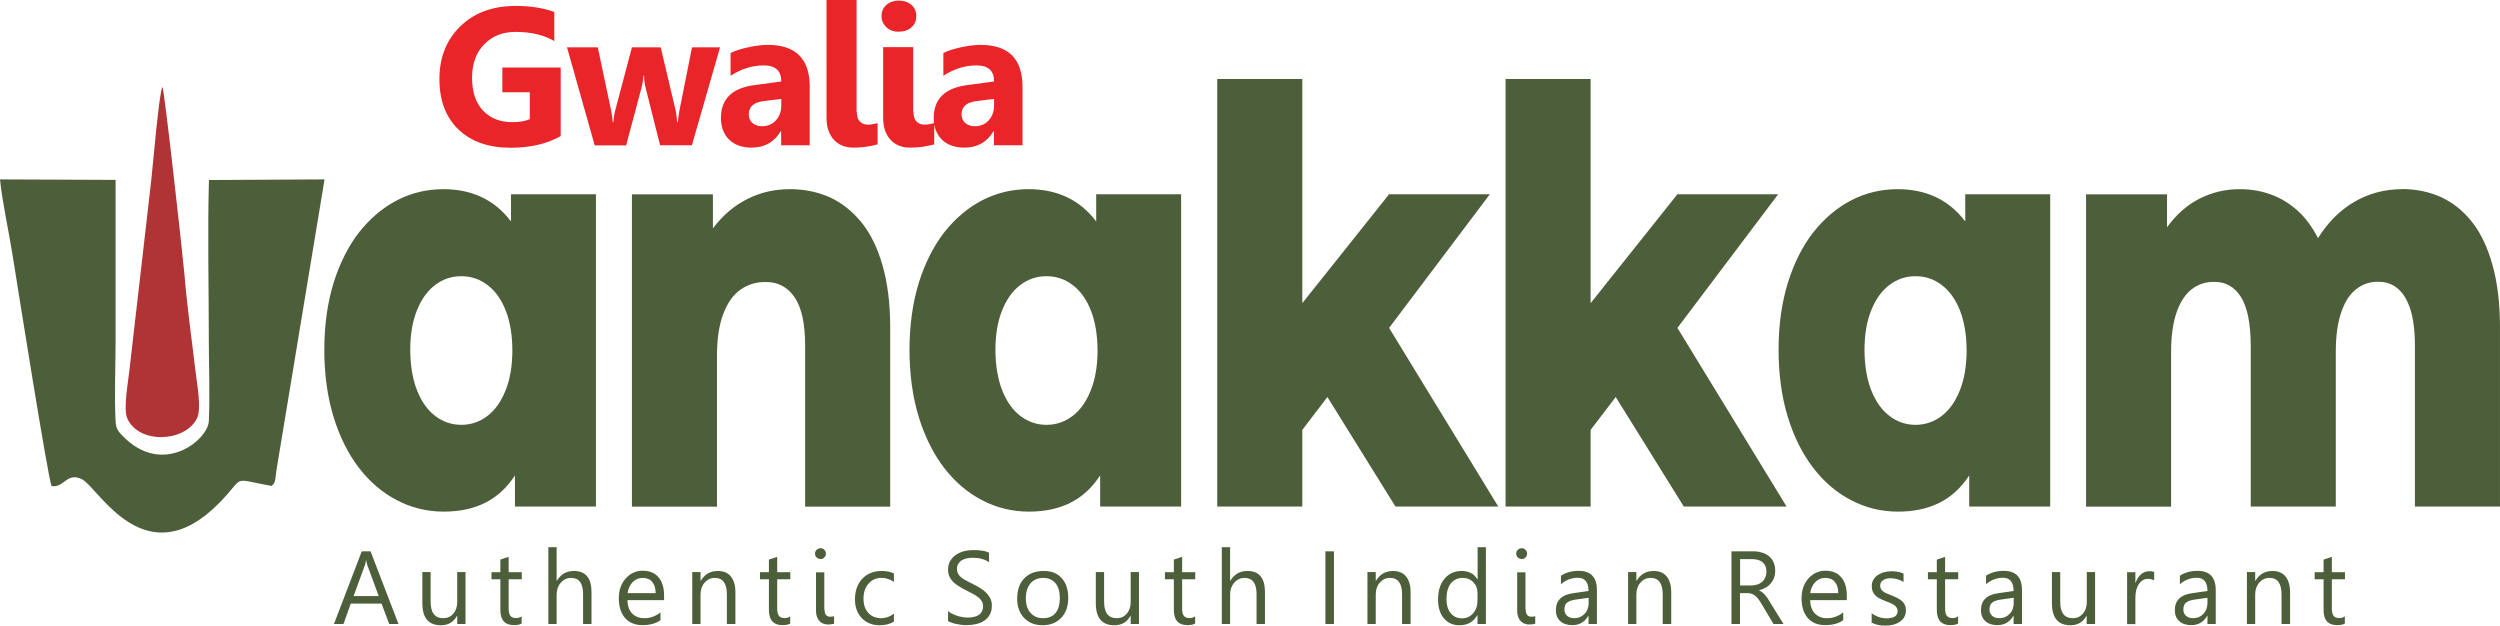
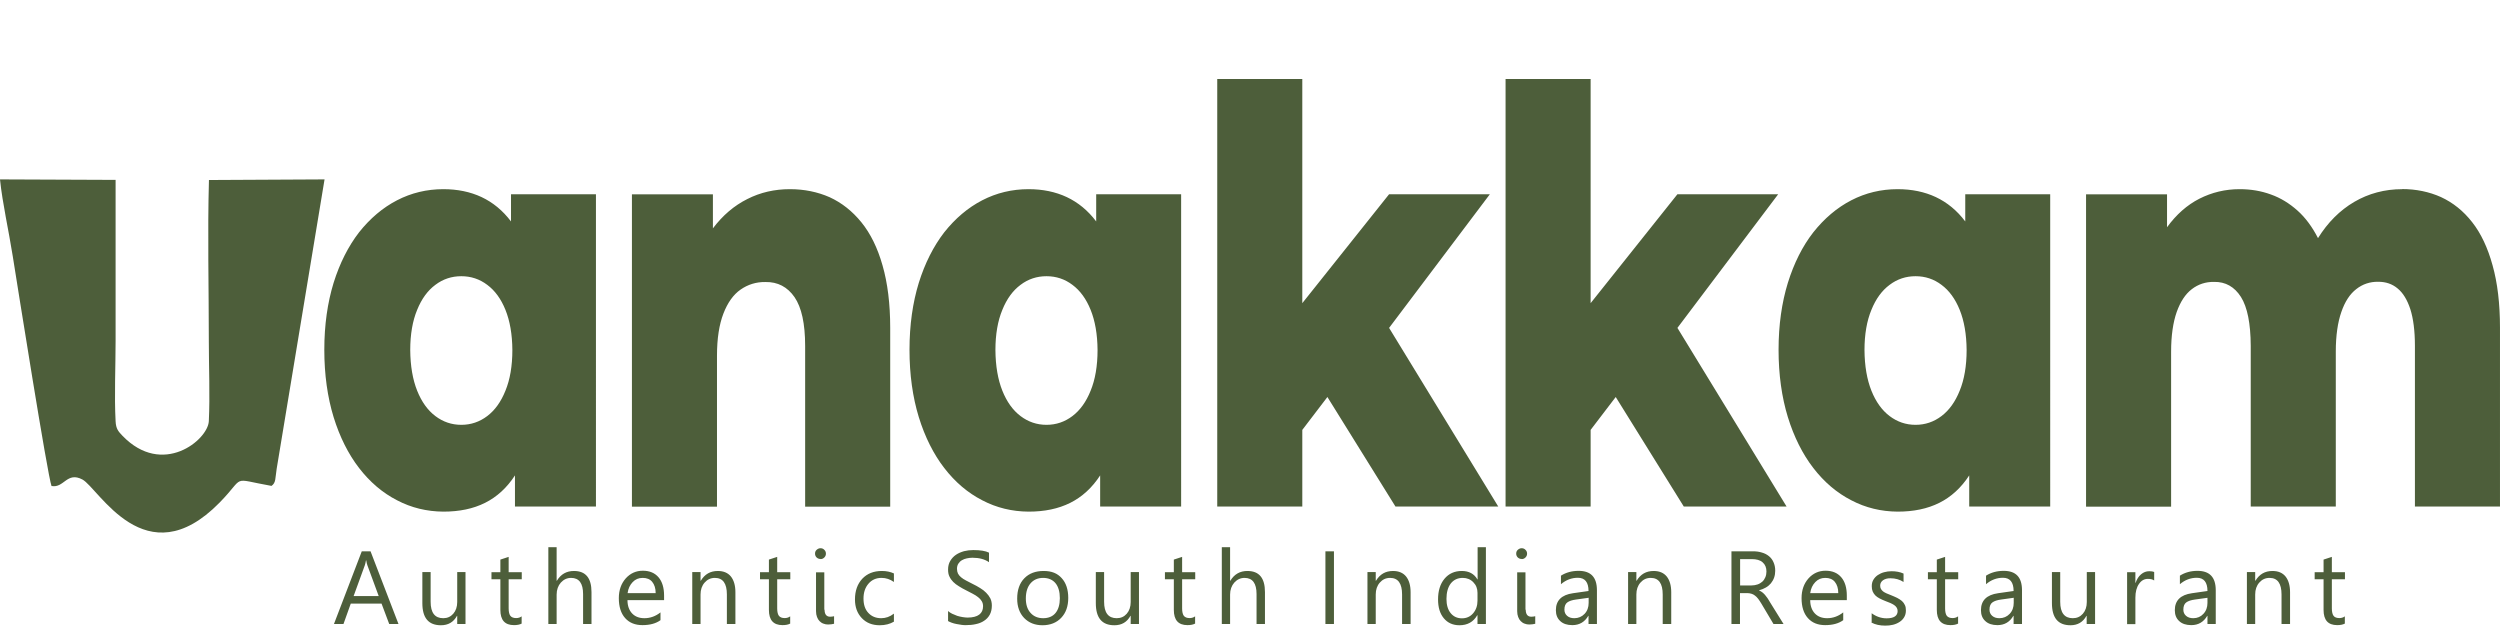
<svg xmlns="http://www.w3.org/2000/svg" viewBox="0 0 202.2 50.6" id="Layer_2">
  <defs>
    <style>
      .cls-1 {
        fill: #b03436;
      }

      .cls-1, .cls-2 {
        fill-rule: evenodd;
      }

      .cls-2, .cls-3 {
        fill: #4d5e3a;
      }

      .cls-4 {
        fill: #ea2529;
      }
    </style>
  </defs>
  <g data-sanitized-data-name="Layer_1" data-name="Layer_1" id="Layer_1-2">
    <g id="_3045144472016">
      <path d="M4.18,39.31c1,.18,1.23-1.19,2.48-.53,1.31.68,5.1,7.98,11.09,1.88,2.17-2.21.82-1.96,4.21-1.36.37-.27.29-.58.42-1.4l3.87-23.39-9.35.05c-.12,4.27-.01,8.71-.01,13,0,2.09.1,4.45,0,6.51-.08,1.52-3.75,4.54-6.99,1.17-.33-.35-.52-.55-.55-1.17-.11-2.04,0-4.43,0-6.51v-13.01l-9.35-.04c.2,1.94.71,4.16,1.03,6.2.36,2.25,2.82,17.79,3.14,18.61h0Z" class="cls-2" />
-       <path d="M13.14,7.03c-.26.3-.8,6.62-.91,7.58l-1.77,15.39c-.1.9-.49,3.07-.18,3.81.9,2.12,4.66,1.99,5.65.03.39-.77,0-2.81-.11-3.75-.31-2.66-.68-5.18-.89-7.77-.11-1.36-1.64-15.09-1.79-15.3h0Z" class="cls-1" />
      <path d="M41.33,15.72v2.19c-.67-.89-1.47-1.54-2.38-1.97-.92-.43-1.95-.64-3.09-.64-1.34,0-2.59.3-3.75.9s-2.18,1.47-3.07,2.59c-.87,1.13-1.56,2.49-2.06,4.09-.49,1.6-.75,3.4-.75,5.41s.26,3.84.75,5.44c.5,1.62,1.19,2.99,2.06,4.12.88,1.14,1.9,2.01,3.07,2.61,1.16.61,2.41.91,3.75.92,1.29,0,2.41-.23,3.37-.71.96-.48,1.77-1.22,2.42-2.22v2.52h6.55V15.71h-6.88.01ZM37.31,34.36c-.78,0-1.48-.24-2.1-.71s-1.11-1.15-1.47-2.05-.55-2-.56-3.29c0-1.27.19-2.36.56-3.25.36-.89.85-1.56,1.47-2.02.62-.47,1.32-.7,2.1-.7s1.48.23,2.1.7c.62.46,1.11,1.13,1.47,2.02s.55,1.97.56,3.25c0,1.29-.19,2.39-.56,3.29-.36.9-.85,1.58-1.47,2.05-.62.47-1.32.71-2.1.71ZM63.89,15.3c-1.24,0-2.39.26-3.45.8-1.06.53-1.99,1.32-2.78,2.37v-2.75h-6.55v25.26h6.88v-12.21c0-1.4.18-2.53.52-3.41.34-.88.8-1.53,1.39-1.94s1.26-.62,2-.61c1.01-.02,1.79.4,2.36,1.22.57.83.86,2.14.86,3.95v13h6.88v-14.45c0-1.96-.21-3.64-.62-5.06-.4-1.42-.98-2.59-1.71-3.49-.74-.91-1.59-1.58-2.57-2.03-.98-.43-2.05-.65-3.21-.65ZM88.66,15.72v2.19c-.67-.89-1.47-1.54-2.38-1.97-.92-.43-1.95-.64-3.09-.64-1.34,0-2.59.3-3.75.9s-2.18,1.47-3.07,2.59c-.87,1.13-1.56,2.49-2.06,4.09-.49,1.6-.75,3.4-.75,5.41s.26,3.84.75,5.44c.5,1.62,1.19,2.99,2.06,4.12.88,1.14,1.9,2.01,3.07,2.61,1.16.61,2.41.91,3.75.92,1.29,0,2.41-.23,3.37-.71.96-.48,1.77-1.22,2.42-2.22v2.52h6.55V15.71h-6.88,0ZM84.64,34.36c-.78,0-1.48-.24-2.1-.71-.62-.47-1.11-1.15-1.47-2.05s-.55-2-.56-3.29c0-1.27.19-2.36.56-3.25.36-.89.85-1.56,1.47-2.02.62-.47,1.32-.7,2.1-.7s1.48.23,2.1.7c.62.46,1.11,1.13,1.47,2.02s.55,1.97.56,3.25c0,1.29-.19,2.39-.56,3.29-.36.9-.85,1.58-1.47,2.05s-1.32.71-2.1.71ZM112.85,40.97h8.33l-8.83-14.45,8.15-10.81h-8.15l-7.02,8.81V6.39h-6.88v34.58h6.88v-6.2l2.03-2.66,5.5,8.85h-.01ZM136.17,40.97h8.33l-8.83-14.45,8.15-10.81h-8.15l-7.02,8.81V6.39h-6.88v34.58h6.88v-6.2l2.03-2.66,5.5,8.85h0ZM158.95,15.72v2.19c-.67-.89-1.47-1.54-2.38-1.97-.92-.43-1.95-.64-3.09-.64-1.34,0-2.59.3-3.75.9s-2.18,1.47-3.07,2.59c-.88,1.13-1.56,2.49-2.06,4.09-.49,1.6-.75,3.4-.75,5.41s.26,3.84.75,5.44c.5,1.62,1.19,2.99,2.06,4.12.88,1.14,1.9,2.01,3.07,2.61,1.16.61,2.41.91,3.75.92,1.29,0,2.41-.23,3.37-.71s1.77-1.22,2.42-2.22v2.52h6.55V15.71h-6.88.01ZM154.93,34.36c-.78,0-1.48-.24-2.1-.71-.62-.47-1.11-1.15-1.47-2.05s-.55-2-.56-3.29c0-1.27.19-2.36.56-3.25.36-.89.85-1.56,1.47-2.02.62-.47,1.32-.7,2.1-.7s1.48.23,2.1.7c.62.46,1.11,1.13,1.47,2.02s.55,1.97.56,3.25c0,1.29-.19,2.39-.56,3.29-.36.9-.85,1.58-1.47,2.05s-1.32.71-2.1.71ZM194.29,15.3c-1.42,0-2.72.35-3.88,1.03s-2.14,1.66-2.93,2.93c-.46-.9-1.01-1.65-1.66-2.23-.65-.58-1.36-1.02-2.15-1.3-.79-.29-1.63-.43-2.53-.43-1.16,0-2.24.26-3.25.77-1,.51-1.87,1.28-2.62,2.31v-2.66h-6.55v25.26h6.88v-12.54c0-1.3.16-2.37.45-3.2.3-.84.7-1.45,1.22-1.85s1.12-.6,1.8-.59c.93-.02,1.66.4,2.18,1.22.52.83.78,2.14.79,3.95v13h6.88v-12.54c0-1.3.16-2.37.45-3.2.29-.84.69-1.45,1.21-1.85.51-.4,1.1-.6,1.77-.59.61,0,1.13.17,1.57.54.44.36.78.92,1.03,1.68.24.76.37,1.75.37,2.96v13h6.88v-14.45c0-1.96-.2-3.64-.6-5.06-.39-1.42-.94-2.59-1.65-3.49-.71-.91-1.55-1.58-2.52-2.03-.96-.43-2.02-.65-3.16-.65h.02Z" class="cls-3" />
-       <path d="M45.34,11.01c-1.08.62-2.43.94-4.04.94-1.78,0-3.19-.49-4.22-1.48-1.03-.99-1.54-2.35-1.54-4.08s.56-3.16,1.69-4.26c1.13-1.1,2.62-1.65,4.49-1.65,1.18,0,2.21.16,3.11.49v2.35c-.86-.5-1.9-.74-3.14-.74-1.04,0-1.88.34-2.53,1.01-.66.67-.98,1.57-.98,2.7s.29,2.02.88,2.65c.59.62,1.38.94,2.37.94.6,0,1.08-.08,1.42-.25v-2.17h-2.22v-2h4.72v5.58-.03ZM58.24,3.82l-2.28,7.93h-2.57l-1.17-4.64c-.08-.31-.12-.65-.13-1.01h-.04c-.04.4-.09.73-.16.98l-1.25,4.68h-2.54l-2.24-7.93h2.49l1.09,5.17c.05.24.09.54.12.88h.05c.03-.36.07-.67.14-.91l1.36-5.14h2.33l1.22,5.17c.03.13.07.43.11.9h.05c.03-.3.07-.6.12-.9l1.03-5.17h2.27ZM65.49,11.75h-2.31v-1.14h-.03c-.53.89-1.32,1.33-2.36,1.33-.77,0-1.38-.22-1.82-.65-.44-.44-.66-1.02-.66-1.75,0-1.54.91-2.43,2.73-2.66l2.15-.29c0-.87-.47-1.3-1.41-1.3s-1.84.28-2.69.84v-1.84c.34-.18.81-.33,1.4-.46.59-.13,1.13-.2,1.61-.2,2.26,0,3.39,1.13,3.39,3.38,0,0,0,4.74,0,4.74ZM63.19,8.53v-.53l-1.44.18c-.8.1-1.19.46-1.19,1.08,0,.28.09.51.29.68.2.18.46.27.79.27.46,0,.83-.16,1.12-.48.29-.32.43-.72.43-1.2ZM69.3,9.06c0,.34.08.59.24.76.16.17.38.26.64.26.13,0,.27,0,.4-.04.13-.02.27-.05.4-.08v1.72c-.3.08-.6.14-.93.19s-.67.07-1.03.07c-.32,0-.62-.05-.89-.16-.26-.11-.49-.26-.68-.47-.19-.2-.33-.45-.44-.74-.1-.29-.16-.62-.16-.98V0h2.43v9.05h.02ZM72.7,2.57c-.41,0-.75-.12-1.01-.37s-.39-.54-.39-.9.13-.67.39-.9c.26-.23.6-.35,1.01-.35s.76.12,1.02.35c.26.23.39.53.39.9s-.13.68-.39.91c-.26.24-.6.35-1.02.35h0ZM73.88,9.06c0,.34.08.59.24.76.16.17.38.26.64.26.13,0,.27,0,.4-.04.13-.02.27-.05.4-.08v1.72c-.3.08-.6.14-.93.19s-.67.07-1.03.07c-.33,0-.62-.05-.89-.16-.26-.11-.49-.26-.68-.47-.19-.2-.33-.45-.44-.74-.1-.29-.16-.62-.16-.98V3.81h2.43v5.24h.02ZM82.7,11.75h-2.31v-1.14h-.03c-.53.89-1.32,1.33-2.36,1.33-.77,0-1.38-.22-1.82-.65-.44-.44-.66-1.02-.66-1.75,0-1.54.91-2.43,2.73-2.66l2.15-.29c0-.87-.47-1.3-1.41-1.3s-1.84.28-2.69.84v-1.84c.34-.18.81-.33,1.4-.46.59-.13,1.13-.2,1.61-.2,2.26,0,3.39,1.13,3.39,3.38v4.74h0ZM80.4,8.53v-.53l-1.44.18c-.8.1-1.19.46-1.19,1.08,0,.28.1.51.29.68.2.18.46.27.79.27.46,0,.83-.16,1.12-.48s.43-.72.43-1.2Z" class="cls-4" />
      <path d="M32.24,50.47h-.76l-.62-1.65h-2.49l-.59,1.65h-.77l2.25-5.88h.71l2.26,5.88h.01ZM30.63,48.21l-.92-2.5c-.03-.08-.06-.21-.09-.39h-.02c-.03.17-.06.3-.09.39l-.91,2.5h2.04-.01ZM37.65,50.47h-.67v-.66h-.02c-.28.51-.71.76-1.3.76-1,0-1.5-.59-1.5-1.79v-2.51h.67v2.4c0,.89.34,1.33,1.02,1.33.33,0,.6-.12.81-.36.21-.24.32-.56.32-.95v-2.42h.67v4.2h0ZM42.2,50.43c-.16.09-.37.13-.63.13-.74,0-1.1-.41-1.1-1.23v-2.48h-.72v-.57h.72v-1.02l.67-.22v1.24h1.06v.57h-1.06v2.36c0,.28.05.48.14.6.1.12.25.18.47.18.17,0,.32-.05.44-.14v.57h.01ZM47.83,50.47h-.67v-2.42c0-.87-.32-1.31-.97-1.31-.33,0-.6.13-.83.38-.22.25-.34.58-.34.97v2.38h-.67v-6.21h.67v2.71h.02c.32-.53.78-.79,1.38-.79.95,0,1.42.57,1.42,1.71v2.59h0ZM53.71,48.54h-2.96c0,.47.14.83.38,1.08s.57.38.99.38c.47,0,.91-.16,1.3-.47v.63c-.37.27-.86.4-1.46.4s-1.06-.19-1.4-.57-.51-.92-.51-1.61c0-.65.19-1.18.56-1.6.37-.41.83-.62,1.38-.62s.97.18,1.27.53.45.85.45,1.48v.37ZM53.03,47.97c0-.39-.1-.69-.28-.91s-.44-.32-.77-.32-.59.11-.81.34c-.22.23-.36.52-.41.89,0,0,2.27,0,2.27,0ZM59.46,50.47h-.67v-2.39c0-.89-.32-1.34-.97-1.34-.34,0-.61.13-.83.38s-.33.57-.33.96v2.39h-.67v-4.2h.67v.7h.02c.32-.53.77-.79,1.38-.79.46,0,.81.15,1.05.44.24.3.37.72.37,1.28v2.57h-.02ZM63.92,50.43c-.16.09-.37.13-.63.13-.74,0-1.1-.41-1.1-1.23v-2.48h-.72v-.57h.72v-1.02l.67-.22v1.24h1.06v.57h-1.06v2.36c0,.28.05.48.14.6.1.12.25.18.47.18.17,0,.32-.05.44-.14v.57h.01ZM66.36,45.21c-.12,0-.22-.04-.31-.12-.08-.08-.13-.18-.13-.31s.04-.23.13-.31c.09-.08.19-.13.31-.13s.23.04.31.13c.09.08.13.19.13.31s-.04.22-.13.31-.19.13-.31.13h0ZM66.69,49.3c0,.38.15.58.45.58.12,0,.23-.02.32-.04v.61c-.05.01-.12.03-.21.04s-.18.02-.27.02c-.13,0-.26-.02-.38-.07-.12-.04-.22-.11-.31-.2s-.16-.2-.21-.34c-.05-.13-.08-.29-.08-.47v-3.14h.67v3.02h.02ZM72.3,50.28c-.32.19-.7.29-1.15.29-.6,0-1.08-.19-1.45-.58-.37-.39-.55-.89-.55-1.51,0-.69.2-1.25.59-1.67.4-.42.92-.63,1.59-.63.37,0,.69.07.97.2v.69c-.31-.22-.64-.33-1-.33-.43,0-.78.15-1.05.46-.27.31-.41.71-.41,1.21s.13.88.39,1.16c.26.28.6.43,1.04.43.37,0,.71-.12,1.03-.37v.64h0ZM76.68,50.23v-.81c.09.08.2.16.33.22s.27.12.41.17c.14.04.29.08.43.1.15.02.28.04.4.04.42,0,.74-.08.95-.24.21-.16.31-.38.31-.68,0-.16-.04-.3-.11-.41-.07-.12-.17-.23-.29-.32-.12-.1-.27-.19-.44-.28-.17-.09-.35-.18-.54-.28-.2-.1-.4-.21-.57-.32-.18-.11-.33-.22-.46-.35s-.23-.27-.31-.44c-.08-.16-.11-.35-.11-.57,0-.27.06-.5.18-.7s.27-.36.46-.49.41-.22.65-.29c.24-.06.49-.09.75-.09.58,0,1,.07,1.27.21v.77c-.35-.24-.79-.36-1.34-.36-.15,0-.3.02-.45.05-.15.03-.28.08-.4.15s-.21.16-.29.28c-.07.11-.11.25-.11.41,0,.15.03.28.08.39.06.11.14.21.25.3.11.09.24.18.4.26.16.09.34.18.54.28.21.1.41.21.6.33.19.11.35.24.49.38s.25.29.34.46c.08.17.12.36.12.58,0,.29-.06.54-.17.74s-.27.37-.46.49c-.19.13-.42.22-.67.27-.25.06-.52.08-.8.08-.09,0-.21,0-.34-.02-.14-.02-.28-.04-.42-.07s-.28-.06-.4-.11-.23-.09-.3-.14h.02ZM84.32,50.57c-.62,0-1.11-.2-1.49-.59-.37-.39-.56-.91-.56-1.56,0-.7.19-1.25.58-1.65s.91-.59,1.56-.59,1.11.19,1.46.58c.35.38.53.92.53,1.6s-.19,1.21-.57,1.61-.89.6-1.52.6h0ZM84.37,46.74c-.43,0-.77.15-1.02.44s-.38.7-.38,1.22.13.89.38,1.17.59.43,1.02.43.77-.14,1-.42.35-.68.35-1.2-.12-.93-.35-1.21c-.23-.28-.57-.43-1-.43h0ZM92.12,50.47h-.67v-.66h-.02c-.28.51-.71.76-1.3.76-1,0-1.5-.59-1.5-1.79v-2.51h.67v2.4c0,.89.34,1.33,1.02,1.33.33,0,.6-.12.81-.36s.32-.56.32-.95v-2.42h.67v4.2h0ZM96.67,50.43c-.16.09-.37.13-.63.13-.74,0-1.1-.41-1.1-1.23v-2.48h-.72v-.57h.72v-1.02l.67-.22v1.24h1.06v.57h-1.06v2.36c0,.28.05.48.14.6.1.12.25.18.47.18.17,0,.32-.05.44-.14v.57h0ZM102.3,50.47h-.67v-2.42c0-.87-.32-1.31-.97-1.31-.33,0-.6.13-.83.38-.22.25-.34.58-.34.97v2.38h-.67v-6.21h.67v2.71h.02c.32-.53.78-.79,1.38-.79.95,0,1.42.57,1.42,1.71v2.59h0ZM107.89,50.47h-.69v-5.88h.69v5.88ZM114.07,50.47h-.67v-2.39c0-.89-.32-1.34-.97-1.34-.34,0-.61.13-.83.38s-.33.57-.33.96v2.39h-.67v-4.2h.67v.7h.02c.32-.53.77-.79,1.38-.79.46,0,.81.15,1.05.44.24.3.37.72.37,1.28v2.57h-.02ZM120.17,50.47h-.67v-.71h-.02c-.31.54-.79.81-1.44.81-.53,0-.95-.19-1.26-.56-.32-.38-.47-.89-.47-1.53,0-.69.17-1.25.52-1.67s.82-.63,1.4-.63,1,.23,1.26.68h.02v-2.6h.67v6.21h0ZM119.5,48.57v-.62c0-.34-.11-.63-.34-.86-.22-.23-.51-.35-.85-.35-.41,0-.73.15-.97.45-.23.3-.35.72-.35,1.25,0,.48.11.87.34,1.15.23.28.53.42.91.42s.68-.14.91-.41.35-.61.35-1.02h0ZM123.07,45.21c-.12,0-.22-.04-.31-.12-.08-.08-.13-.18-.13-.31s.04-.23.13-.31c.09-.08.19-.13.31-.13s.23.04.31.13c.09.08.13.19.13.31s-.04.22-.13.31-.19.13-.31.13h0ZM123.4,49.3c0,.38.15.58.45.58.12,0,.23-.02.32-.04v.61c-.05.01-.12.03-.21.04s-.18.02-.27.02c-.13,0-.26-.02-.38-.07-.12-.04-.22-.11-.31-.2s-.16-.2-.21-.34c-.05-.13-.08-.29-.08-.47v-3.14h.67v3.02h.02ZM129.15,50.47h-.67v-.66h-.02c-.29.5-.72.75-1.29.75-.42,0-.75-.11-.98-.33-.24-.22-.35-.51-.35-.88,0-.78.46-1.24,1.38-1.37l1.26-.18c0-.71-.29-1.07-.86-1.07-.5,0-.96.17-1.37.52v-.69c.41-.26.89-.39,1.43-.39.99,0,1.48.52,1.48,1.57v2.73h0ZM128.48,48.35l-1.01.14c-.31.04-.55.12-.7.23-.16.11-.24.31-.24.59,0,.2.07.37.22.5s.34.19.58.19c.33,0,.61-.12.83-.35.22-.23.33-.53.33-.89v-.42h-.01ZM135.15,50.47h-.67v-2.39c0-.89-.32-1.34-.97-1.34-.34,0-.61.13-.83.38s-.33.57-.33.96v2.39h-.67v-4.2h.67v.7h.02c.32-.53.77-.79,1.38-.79.46,0,.81.15,1.05.44.24.3.37.72.37,1.28v2.57h-.02ZM144.26,50.47h-.82l-.98-1.65c-.09-.15-.18-.28-.26-.39-.09-.11-.17-.2-.26-.26-.09-.07-.18-.12-.29-.15-.1-.03-.22-.05-.35-.05h-.57v2.5h-.69v-5.88h1.75c.26,0,.49.03.71.1.22.06.41.16.57.29s.29.3.37.49c.09.2.14.42.14.69,0,.2-.03.39-.09.56s-.15.32-.26.46c-.11.13-.25.25-.41.34s-.34.17-.54.22v.02c.1.04.18.09.26.15.07.06.14.12.21.2.07.08.13.16.2.26.06.1.14.21.21.34l1.1,1.77h0ZM140.74,45.22v2.13h.93c.17,0,.33-.03.48-.08s.27-.13.38-.22c.11-.1.19-.22.25-.36s.09-.3.09-.47c0-.31-.1-.56-.31-.74-.2-.18-.5-.26-.88-.26h-.94,0ZM149.37,48.54h-2.96c0,.47.14.83.38,1.08s.57.38.99.38c.47,0,.91-.16,1.3-.47v.63c-.37.27-.86.4-1.46.4s-1.06-.19-1.4-.57-.51-.92-.51-1.61c0-.65.19-1.18.56-1.6.37-.41.83-.62,1.38-.62s.97.18,1.27.53.45.85.45,1.48v.37ZM148.68,47.97c0-.39-.1-.69-.28-.91s-.44-.32-.77-.32-.59.11-.81.34c-.22.23-.36.52-.41.89,0,0,2.27,0,2.27,0ZM151.38,50.32v-.72c.37.27.77.41,1.21.41.59,0,.89-.2.89-.59,0-.11-.03-.21-.08-.28-.05-.08-.12-.15-.21-.21-.09-.06-.19-.11-.3-.16-.12-.05-.24-.1-.38-.15-.19-.07-.35-.15-.49-.22s-.26-.16-.35-.25c-.09-.1-.16-.2-.21-.32s-.07-.26-.07-.42c0-.2.04-.37.13-.52.09-.15.21-.28.36-.38s.32-.18.51-.23c.19-.05.39-.08.6-.08.36,0,.69.06.97.19v.68c-.31-.2-.66-.3-1.06-.3-.13,0-.24.01-.34.04-.1.03-.19.07-.26.12-.07.05-.13.11-.17.19-.04.07-.06.15-.06.24,0,.11.02.2.06.27s.1.14.17.2c.08.06.17.11.28.16s.23.1.37.15c.18.07.35.15.5.22.15.08.27.16.38.25.1.09.18.2.24.33.06.12.08.27.08.44,0,.21-.05.39-.14.54s-.21.28-.37.38c-.15.1-.33.18-.53.23s-.41.07-.63.07c-.43,0-.81-.08-1.12-.25h0l.02-.03ZM158.38,50.43c-.16.09-.37.13-.63.13-.74,0-1.1-.41-1.1-1.23v-2.48h-.72v-.57h.72v-1.02l.67-.22v1.24h1.06v.57h-1.06v2.36c0,.28.05.48.14.6.1.12.25.18.47.18.17,0,.32-.05.44-.14v.57h.01ZM163.53,50.47h-.67v-.66h-.02c-.29.5-.72.75-1.29.75-.42,0-.75-.11-.98-.33-.24-.22-.35-.51-.35-.88,0-.78.46-1.24,1.38-1.37l1.26-.18c0-.71-.29-1.07-.86-1.07-.5,0-.96.17-1.37.52v-.69c.41-.26.89-.39,1.43-.39.99,0,1.48.52,1.48,1.57v2.73h0ZM162.86,48.35l-1.01.14c-.31.04-.55.12-.7.23-.16.11-.24.31-.24.59,0,.2.07.37.22.5s.34.19.58.19c.33,0,.61-.12.83-.35.22-.23.33-.53.33-.89v-.42h-.01ZM169.44,50.47h-.67v-.66h-.02c-.28.51-.71.76-1.29.76-1,0-1.5-.59-1.5-1.79v-2.51h.67v2.4c0,.89.34,1.33,1.02,1.33.33,0,.6-.12.81-.36.21-.24.32-.56.32-.95v-2.42h.67v4.2h-.01ZM174.23,46.95c-.12-.09-.29-.13-.51-.13-.29,0-.53.13-.72.41-.19.27-.29.64-.29,1.11v2.14h-.67v-4.2h.67v.86h.02c.1-.3.24-.52.44-.69.2-.17.42-.25.66-.25.17,0,.31.02.4.06v.7h0ZM179.21,50.47h-.67v-.66h-.02c-.29.5-.72.75-1.29.75-.42,0-.75-.11-.98-.33-.24-.22-.35-.51-.35-.88,0-.78.46-1.24,1.38-1.37l1.26-.18c0-.71-.29-1.07-.86-1.07-.5,0-.96.17-1.37.52v-.69c.41-.26.89-.39,1.42-.39.99,0,1.48.52,1.48,1.57v2.73h0ZM178.54,48.35l-1.01.14c-.31.04-.55.12-.7.23-.16.11-.24.31-.24.59,0,.2.07.37.22.5s.34.19.58.19c.33,0,.61-.12.82-.35.22-.23.33-.53.33-.89v-.42h0ZM185.2,50.47h-.67v-2.39c0-.89-.32-1.34-.97-1.34-.34,0-.61.13-.83.38s-.33.57-.33.96v2.39h-.67v-4.2h.67v.7h.02c.32-.53.77-.79,1.38-.79.46,0,.81.15,1.05.44.24.3.37.72.37,1.28v2.57h-.02ZM189.66,50.43c-.16.09-.37.13-.63.13-.74,0-1.1-.41-1.1-1.23v-2.48h-.72v-.57h.72v-1.02l.67-.22v1.24h1.06v.57h-1.06v2.36c0,.28.05.48.14.6.09.12.25.18.47.18.17,0,.32-.05.44-.14v.57h.01Z" class="cls-3" />
    </g>
  </g>
</svg>